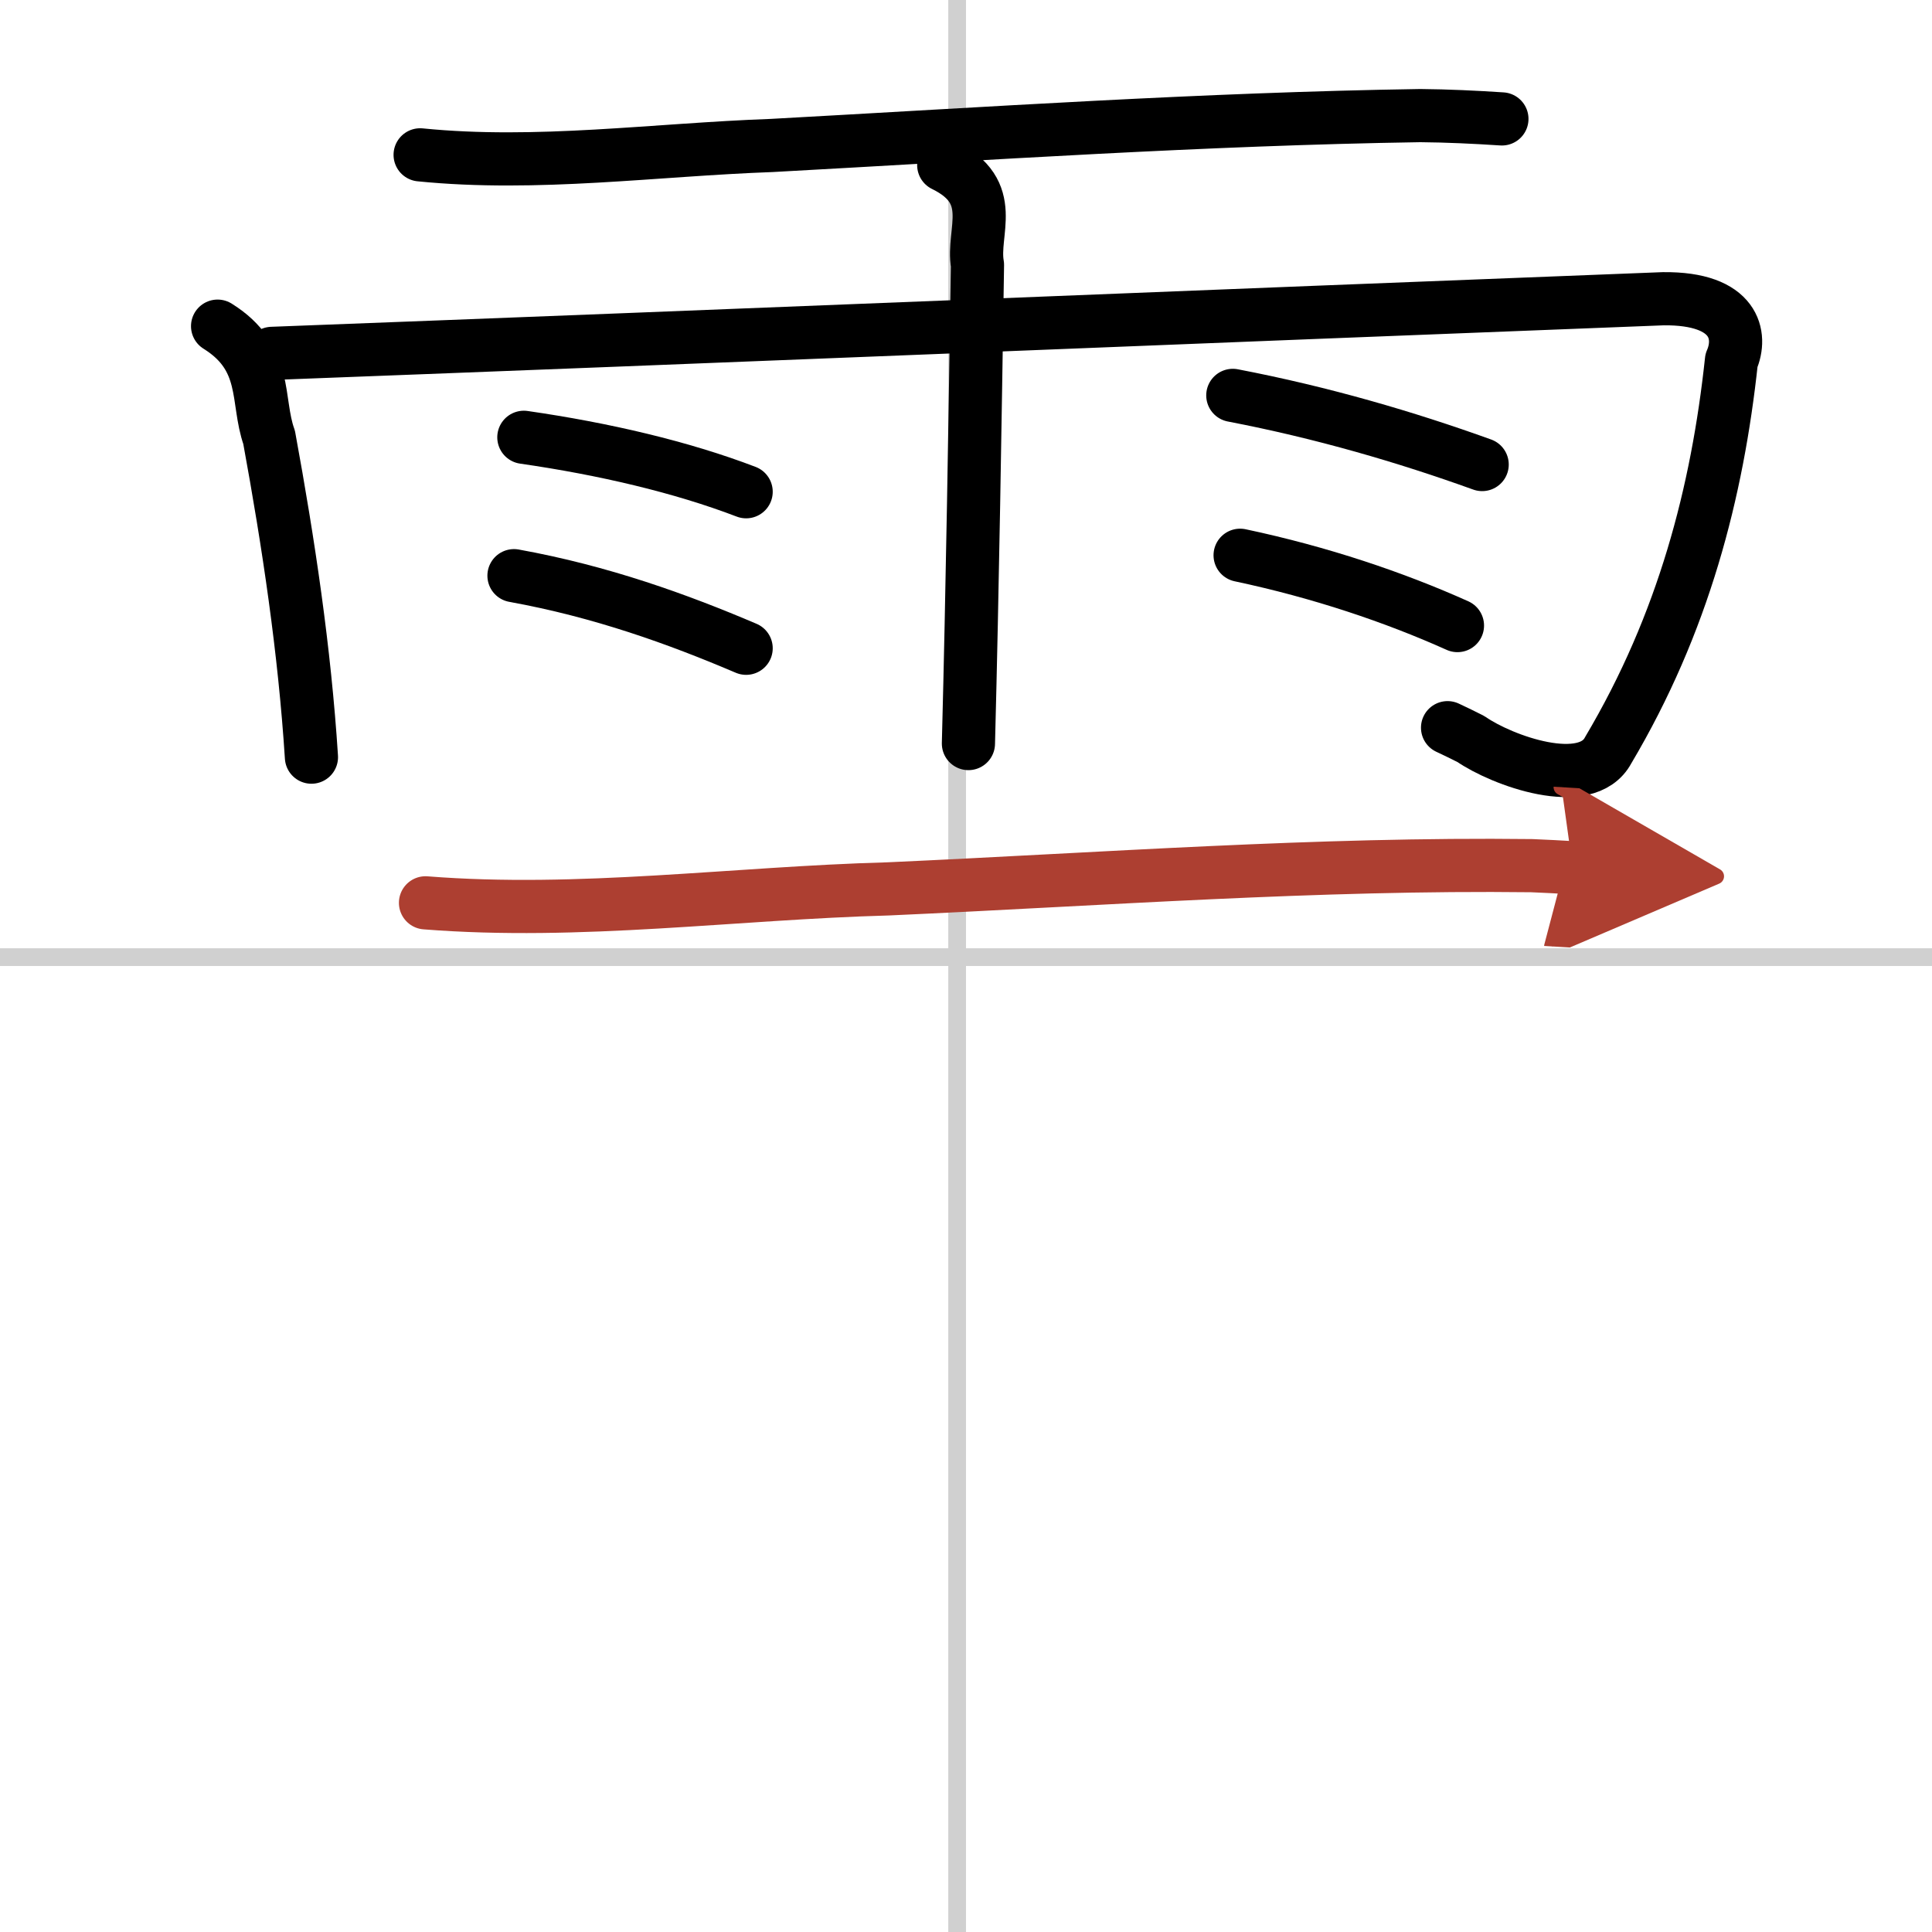
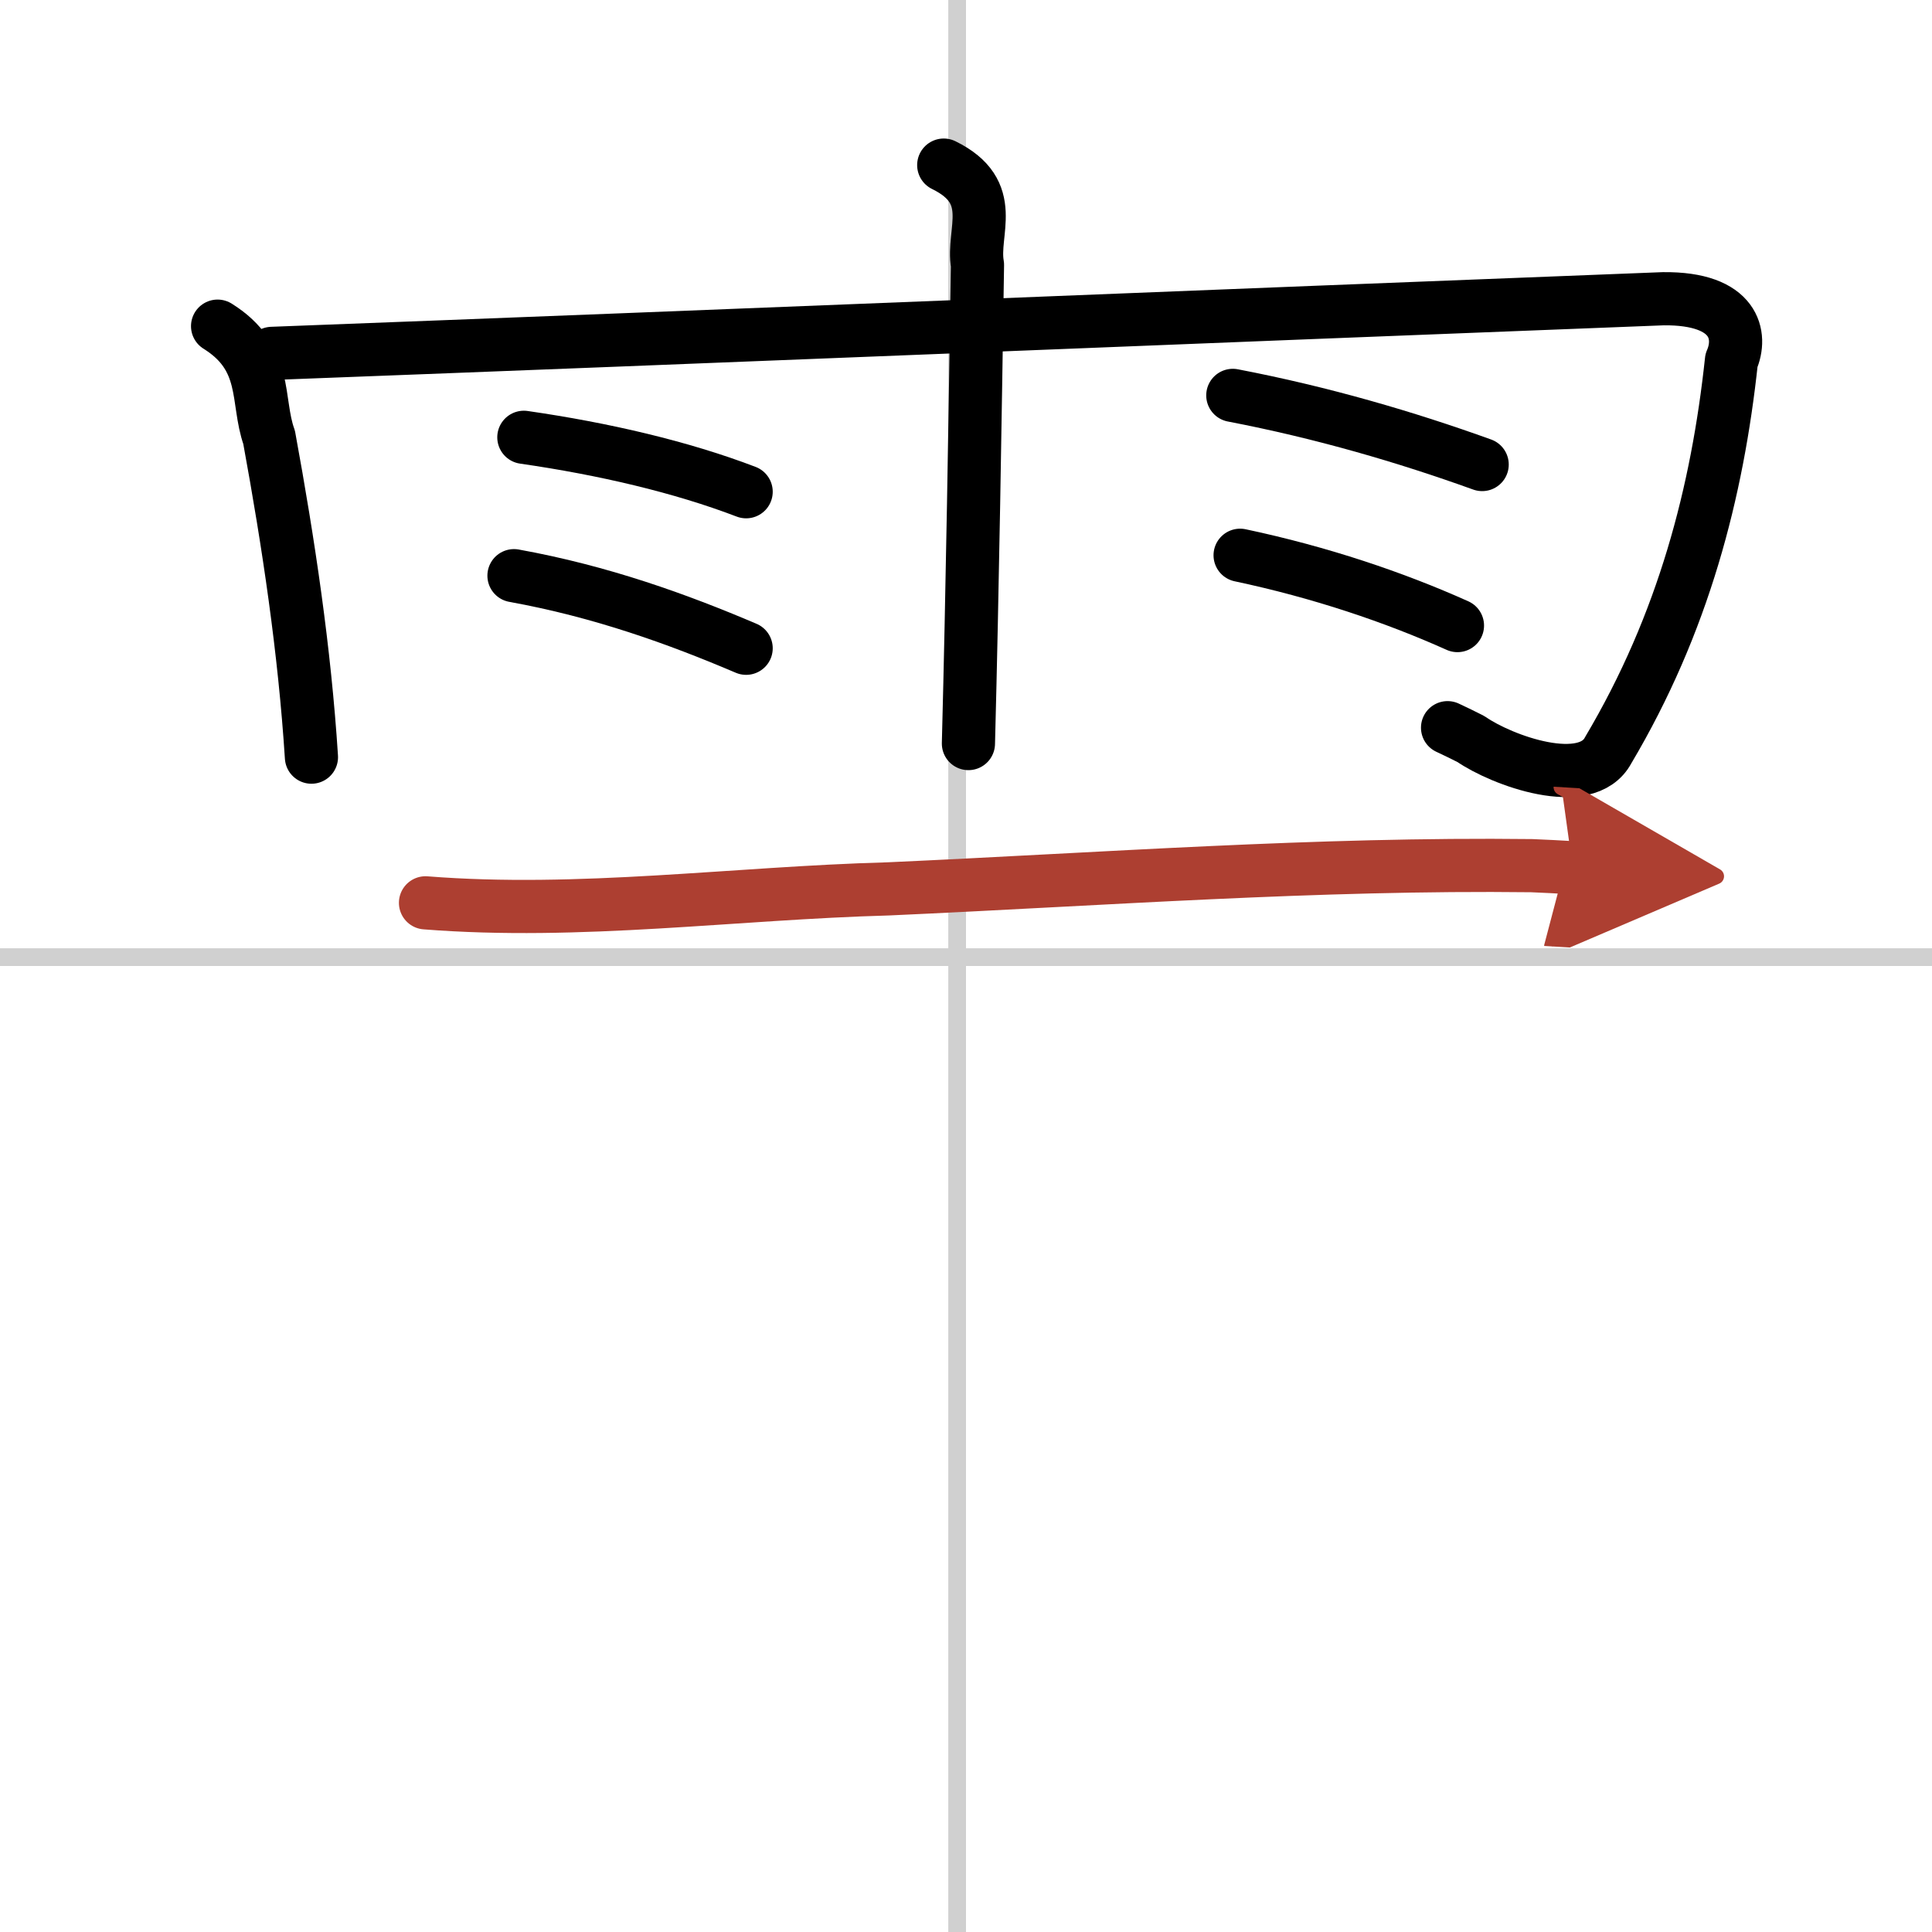
<svg xmlns="http://www.w3.org/2000/svg" width="400" height="400" viewBox="0 0 109 109">
  <defs>
    <marker id="a" markerWidth="4" orient="auto" refX="1" refY="5" viewBox="0 0 10 10">
      <polyline points="0 0 10 5 0 10 1 5" fill="#ad3f31" stroke="#ad3f31" />
    </marker>
  </defs>
  <g fill="none" stroke="#000" stroke-linecap="round" stroke-linejoin="round" stroke-width="3">
    <rect width="100%" height="100%" fill="#fff" stroke="#fff" />
    <line x1="54" x2="54" y2="109" stroke="#d0d0d0" stroke-width="1" />
    <line x2="109" y1="54" y2="54" stroke="#d0d0d0" stroke-width="1" />
-     <path d="m23.703 8.736c6.6 0.662 13.254-0.294 19.842-0.529 12.165-0.664 24.328-1.495 36.583-1.685 1.543 0.014 3.081 0.087 4.607 0.187" />
    <path d="m12.276 18.401c2.882 1.796 2.162 4.18 2.907 6.274 1.102 6.003 2.002 12.02 2.388 18.042" />
    <path d="m15.342 19.937c26.171-0.992 52.334-2.071 78.496-3.083 4.1-0.042 4.457 2.098 3.848 3.486-0.792 7.403-2.702 14.824-6.955 21.987-1.233 2.327-6.009 0.575-7.742-0.63-0.433-0.217-0.867-0.434-1.32-0.642" />
    <path d="m53.244 9.315c3.116 1.525 1.571 3.755 1.904 5.626-0.14 9.003-0.277 18.006-0.511 27.009" />
    <path d="m29.555 24.672c4.529 0.654 8.886 1.673 12.541 3.071" />
    <path d="m28.998 32.479c4.931 0.892 9.244 2.453 13.098 4.095" />
    <path d="m69.553 22.307c5.067 0.974 9.756 2.347 14.068 3.901" />
    <path d="m69.965 31.327c4.532 0.96 8.702 2.368 12.262 3.967" />
    <path d="m24.006 50.936c8.702 0.688 17.408-0.549 26.107-0.787 12.095-0.543 24.193-1.455 36.304-1.31 0.772 0.031 1.543 0.072 2.314 0.118" marker-end="url(#a)" stroke="#ad3f31" />
  </g>
</svg>